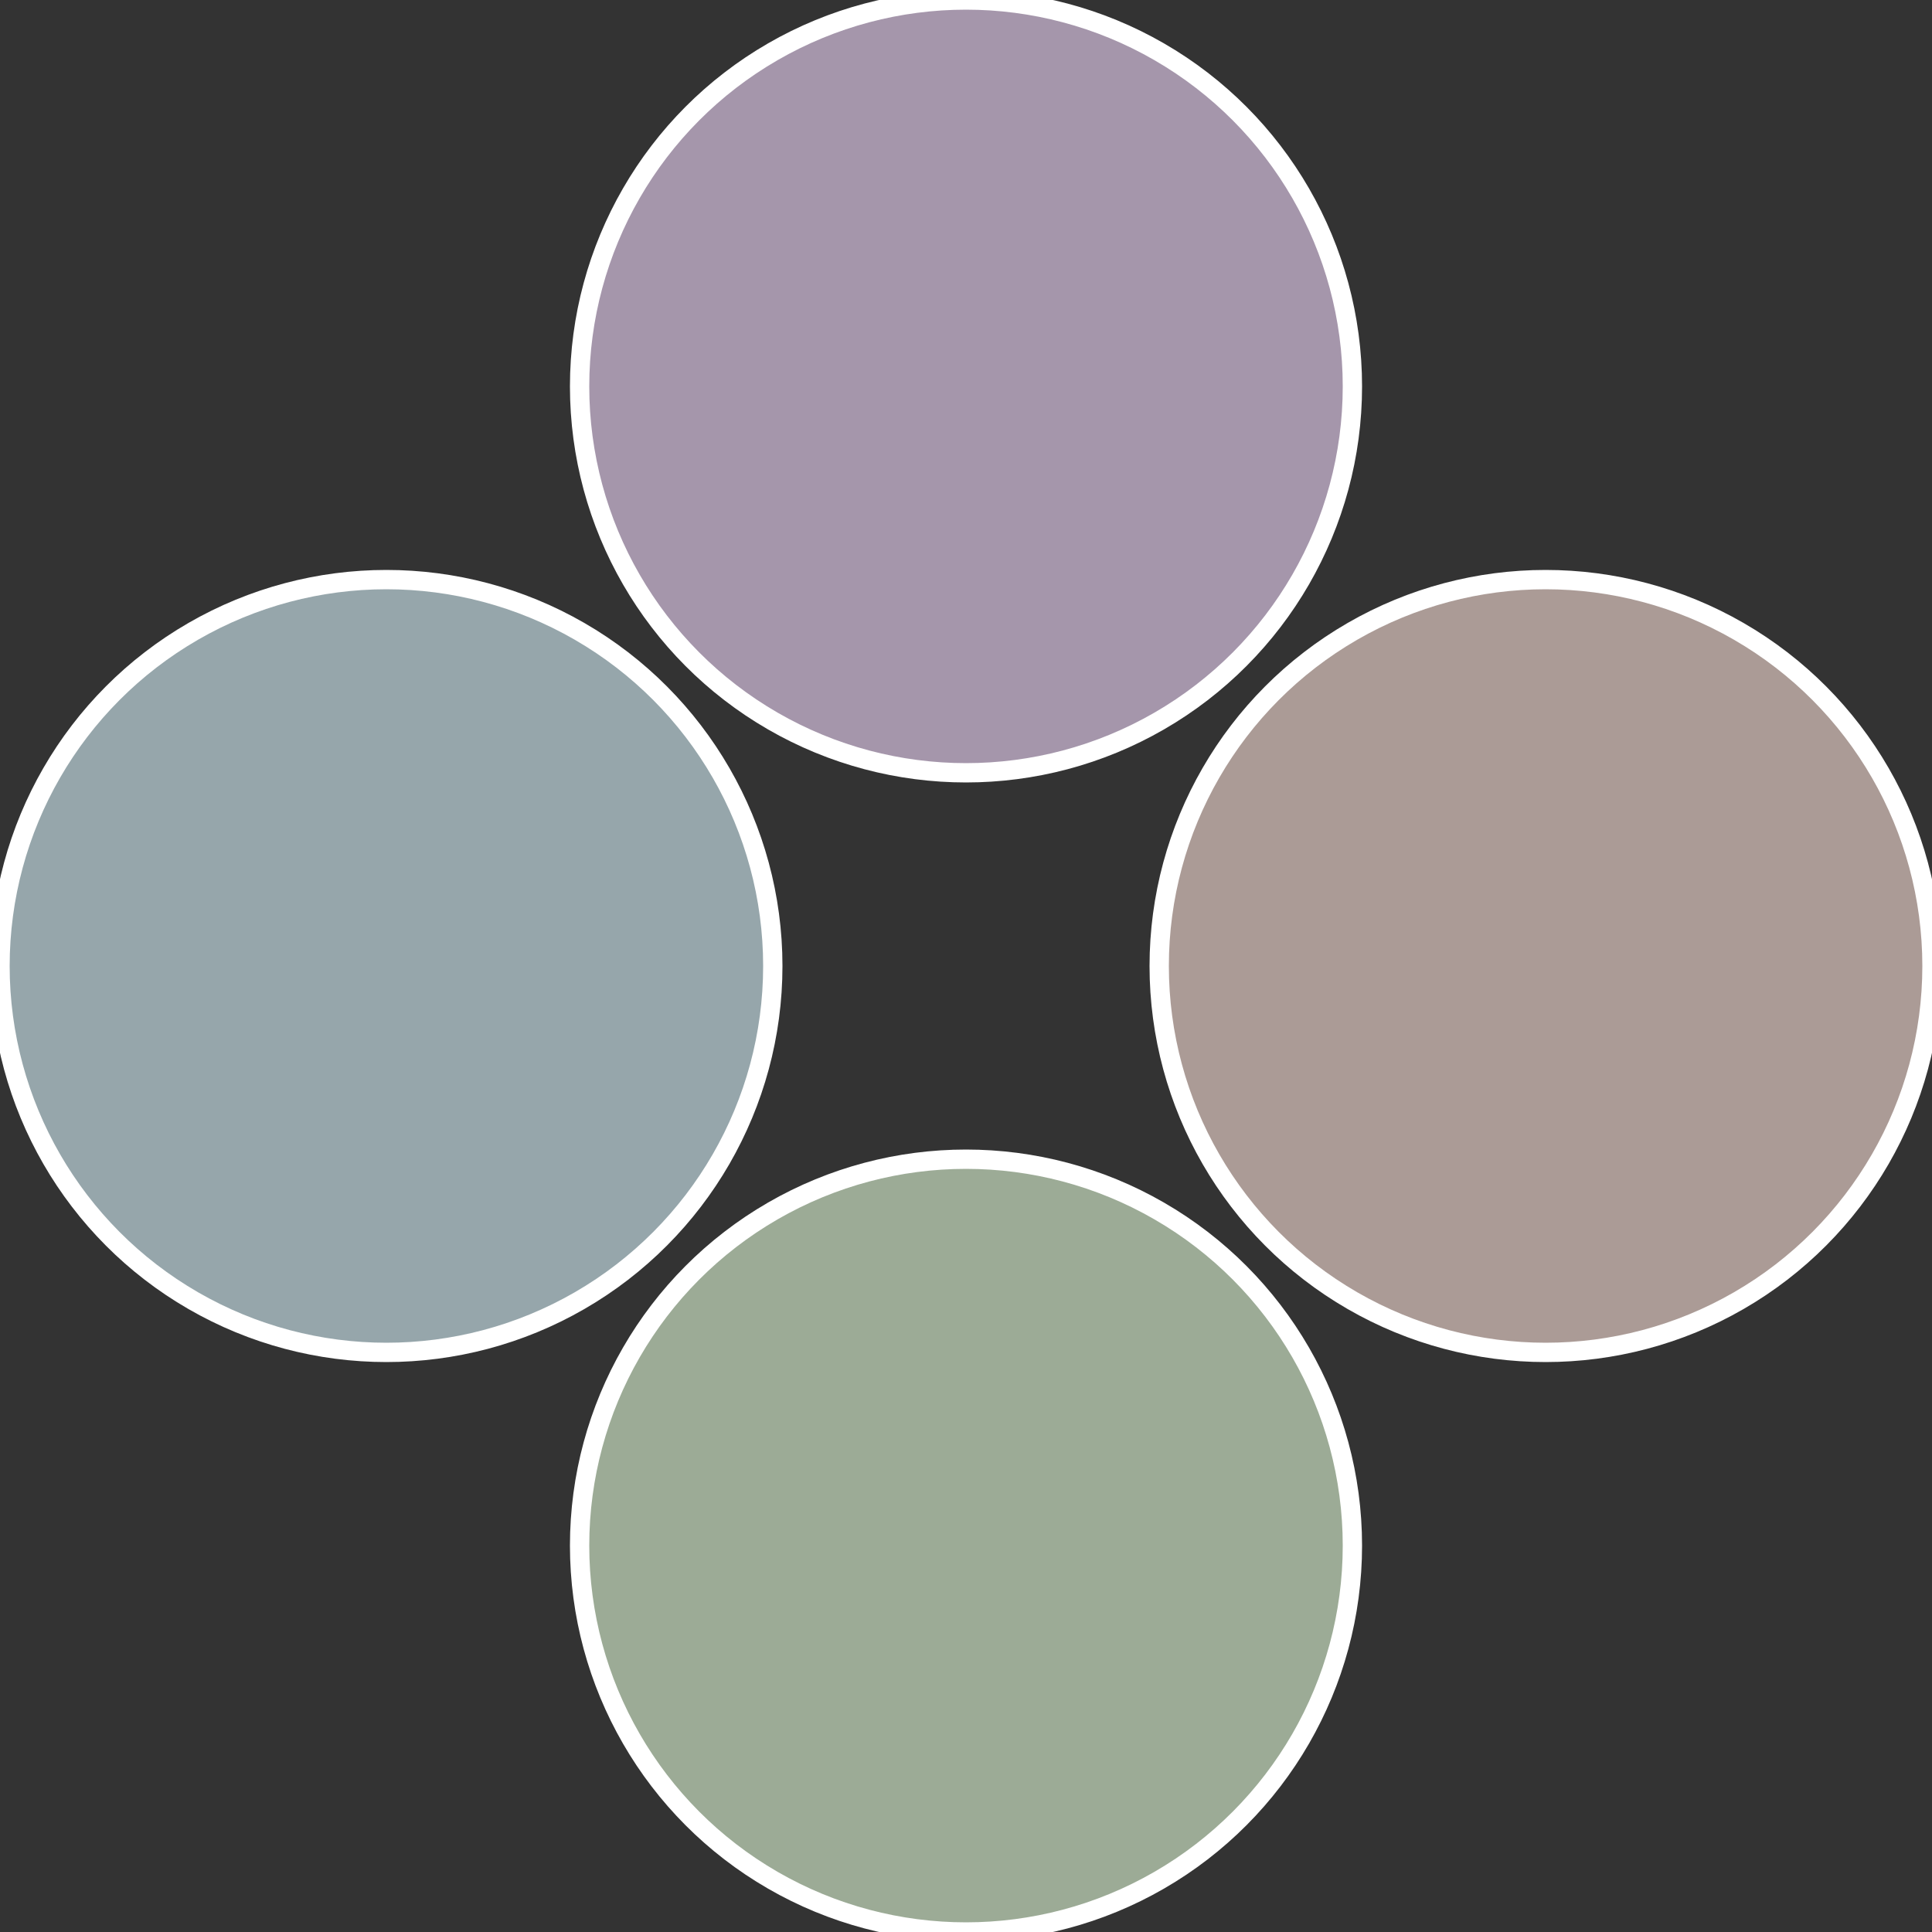
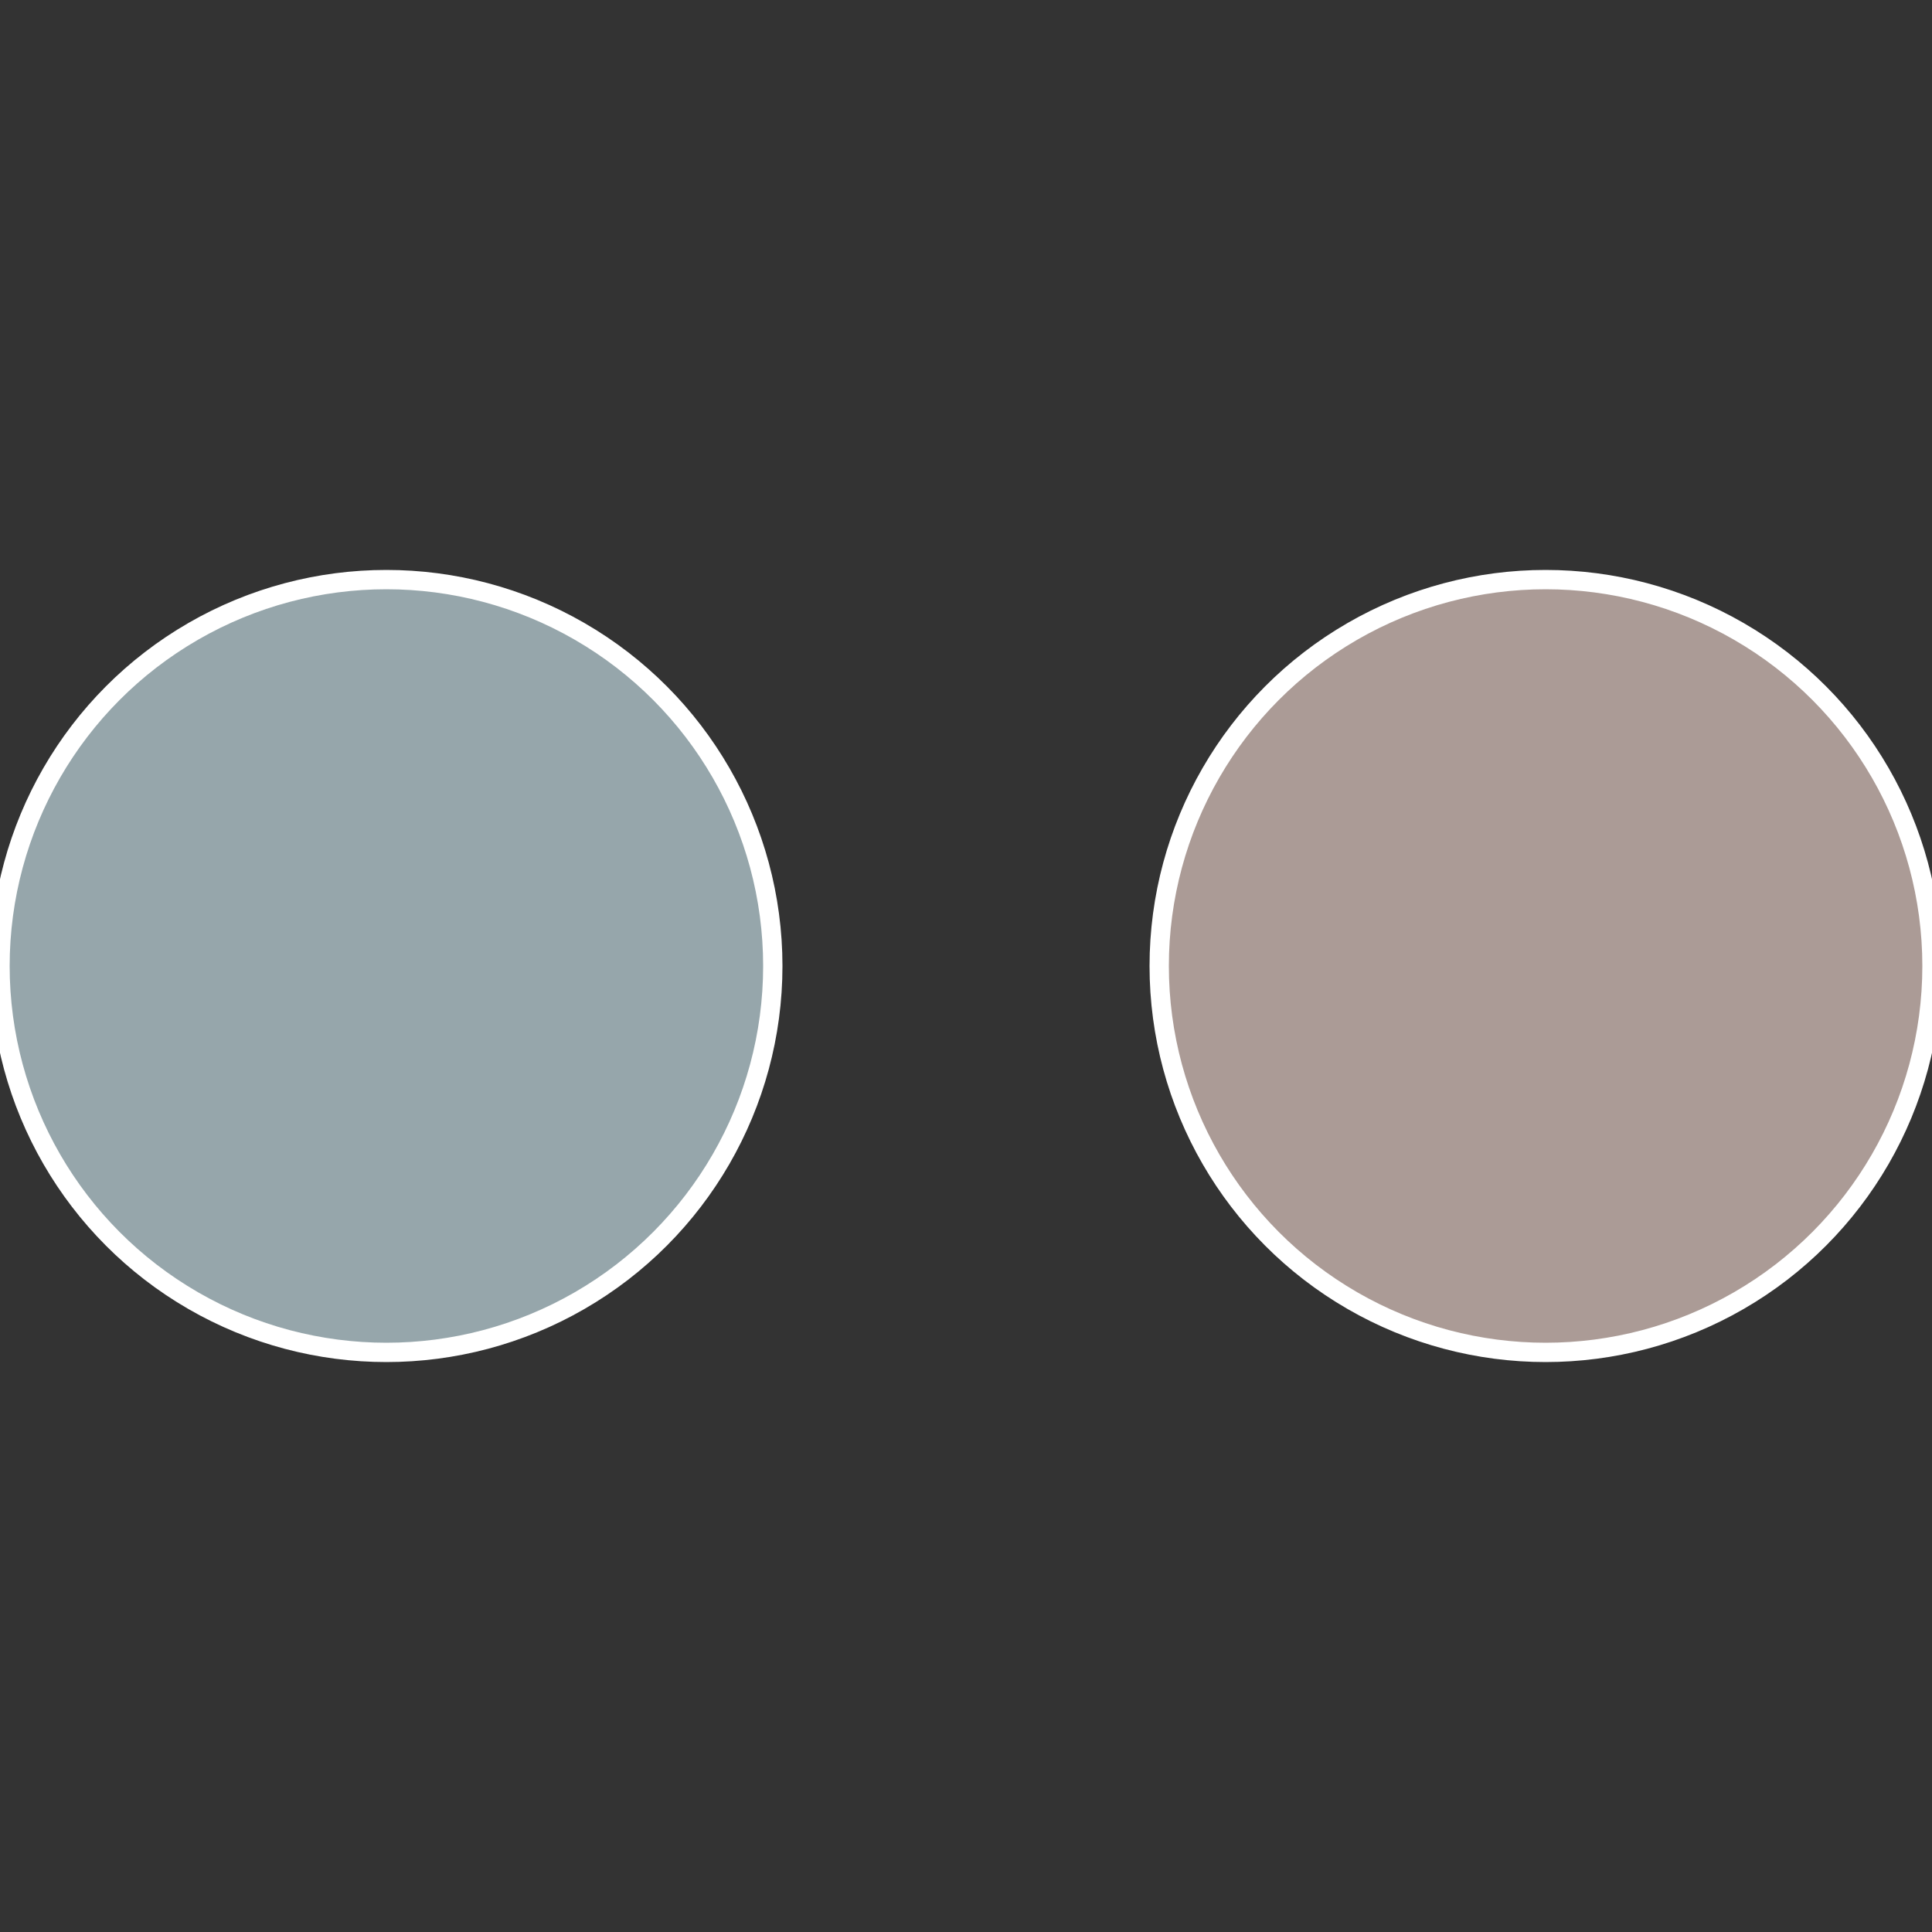
<svg xmlns="http://www.w3.org/2000/svg" width="500" height="500" viewBox="-1 -1 2 2">
  <rect x="-1" y="-1" width="2" height="2" fill="#333333" stroke="none" />
  <circle cx="0.6" cy="0" r="0.4" fill="#ab9b96" stroke="#fff" stroke-width="1%" />
-   <circle cx="3.6739403974421E-17" cy="0.6" r="0.4" fill="#9cab96" stroke="#fff" stroke-width="1%" />
  <circle cx="-0.6" cy="7.3478807948841E-17" r="0.4" fill="#96a6ab" stroke="#fff" stroke-width="1%" />
-   <circle cx="-1.1021821192326E-16" cy="-0.6" r="0.4" fill="#a596ab" stroke="#fff" stroke-width="1%" />
</svg>